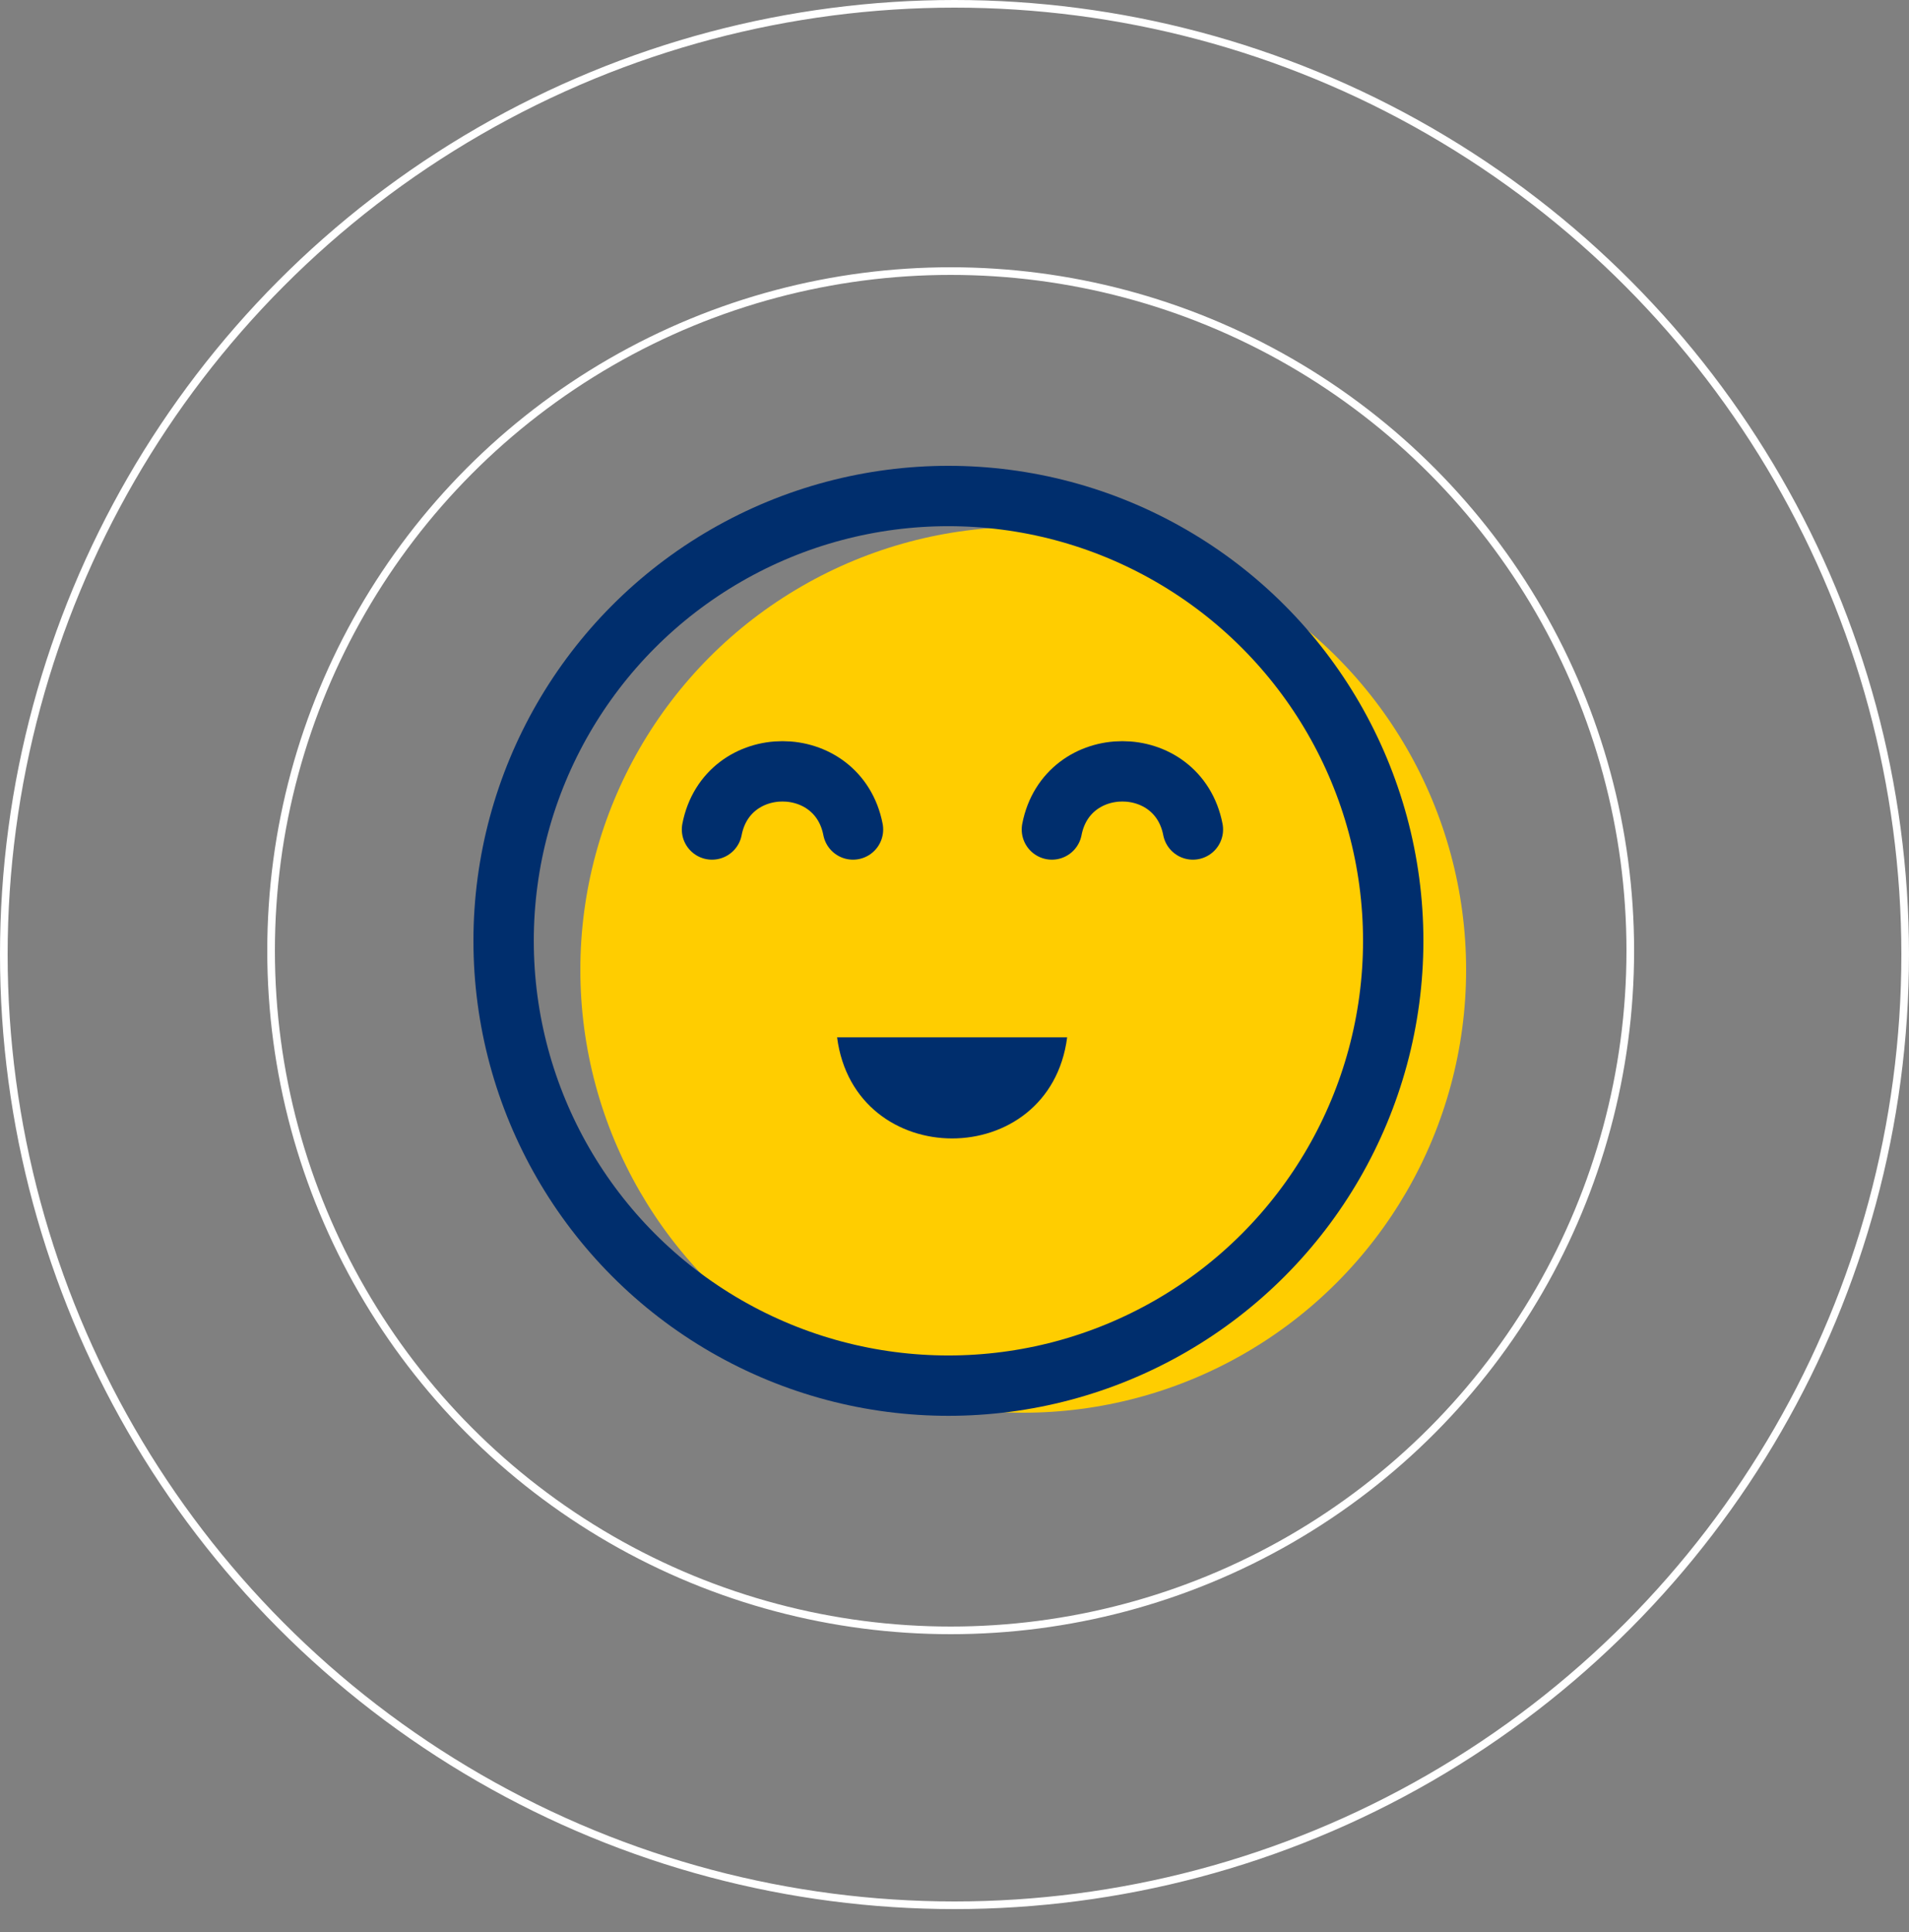
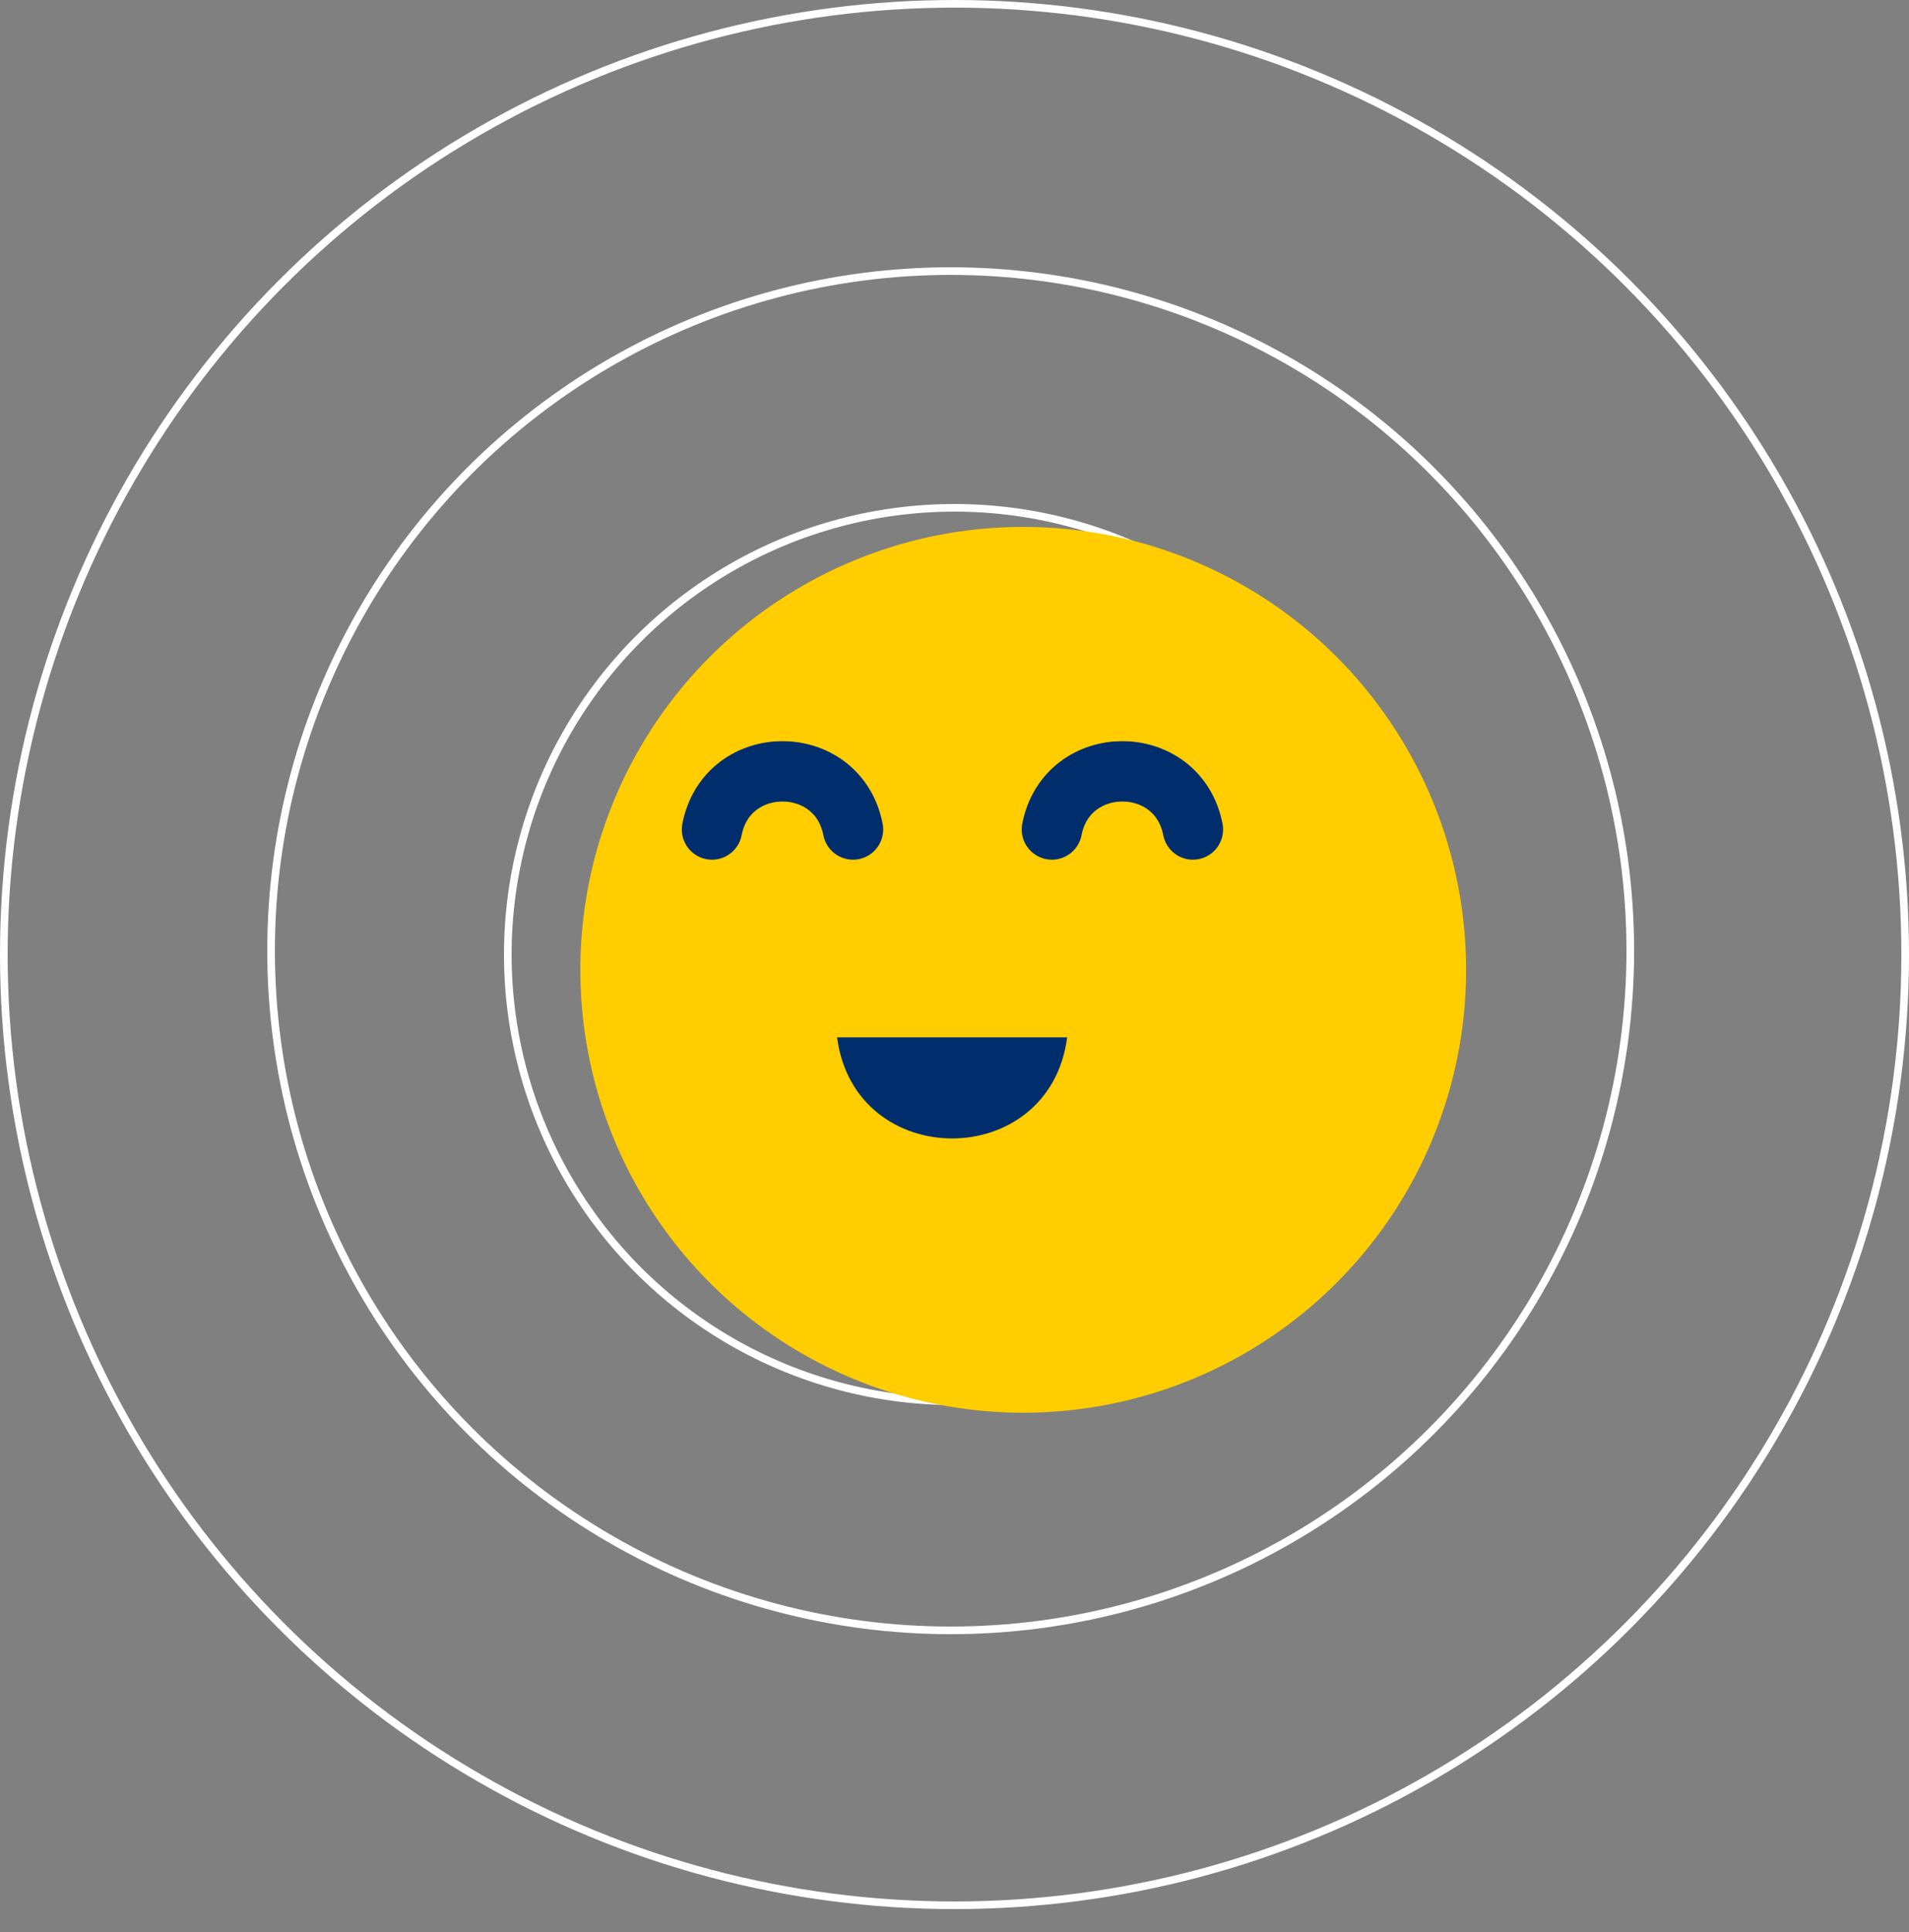
<svg xmlns="http://www.w3.org/2000/svg" width="250" height="253" viewBox="0 0 250 253" fill="none">
  <rect x="0" y="0" width="250" height="253" fill="#808080" stroke="none" />
  <circle cx="125" cy="125" r="124.5" stroke="white" />
  <circle cx="124.5" cy="124.5" r="89" stroke="white" />
  <circle cx="125" cy="125" r="58.5" stroke="white" />
  <circle cx="134" cy="127" r="58" fill="#FFCD00" />
-   <circle cx="124.203" cy="123.203" r="58.251" stroke="#002E6D" stroke-width="7.904" />
  <path d="M93.242 108.624V108.624C95.21 98.471 109.74 98.471 111.708 108.624V108.624" stroke="#002E6D" stroke-width="7.904" stroke-linecap="round" />
  <path d="M137.754 108.624V108.624C139.722 98.471 154.252 98.471 156.22 108.624V108.624" stroke="#002E6D" stroke-width="7.904" stroke-linecap="round" />
  <path d="M139.754 135.838C137.473 153.497 111.905 153.497 109.624 135.838V135.838L139.754 135.838V135.838Z" fill="#002E6D" />
</svg>